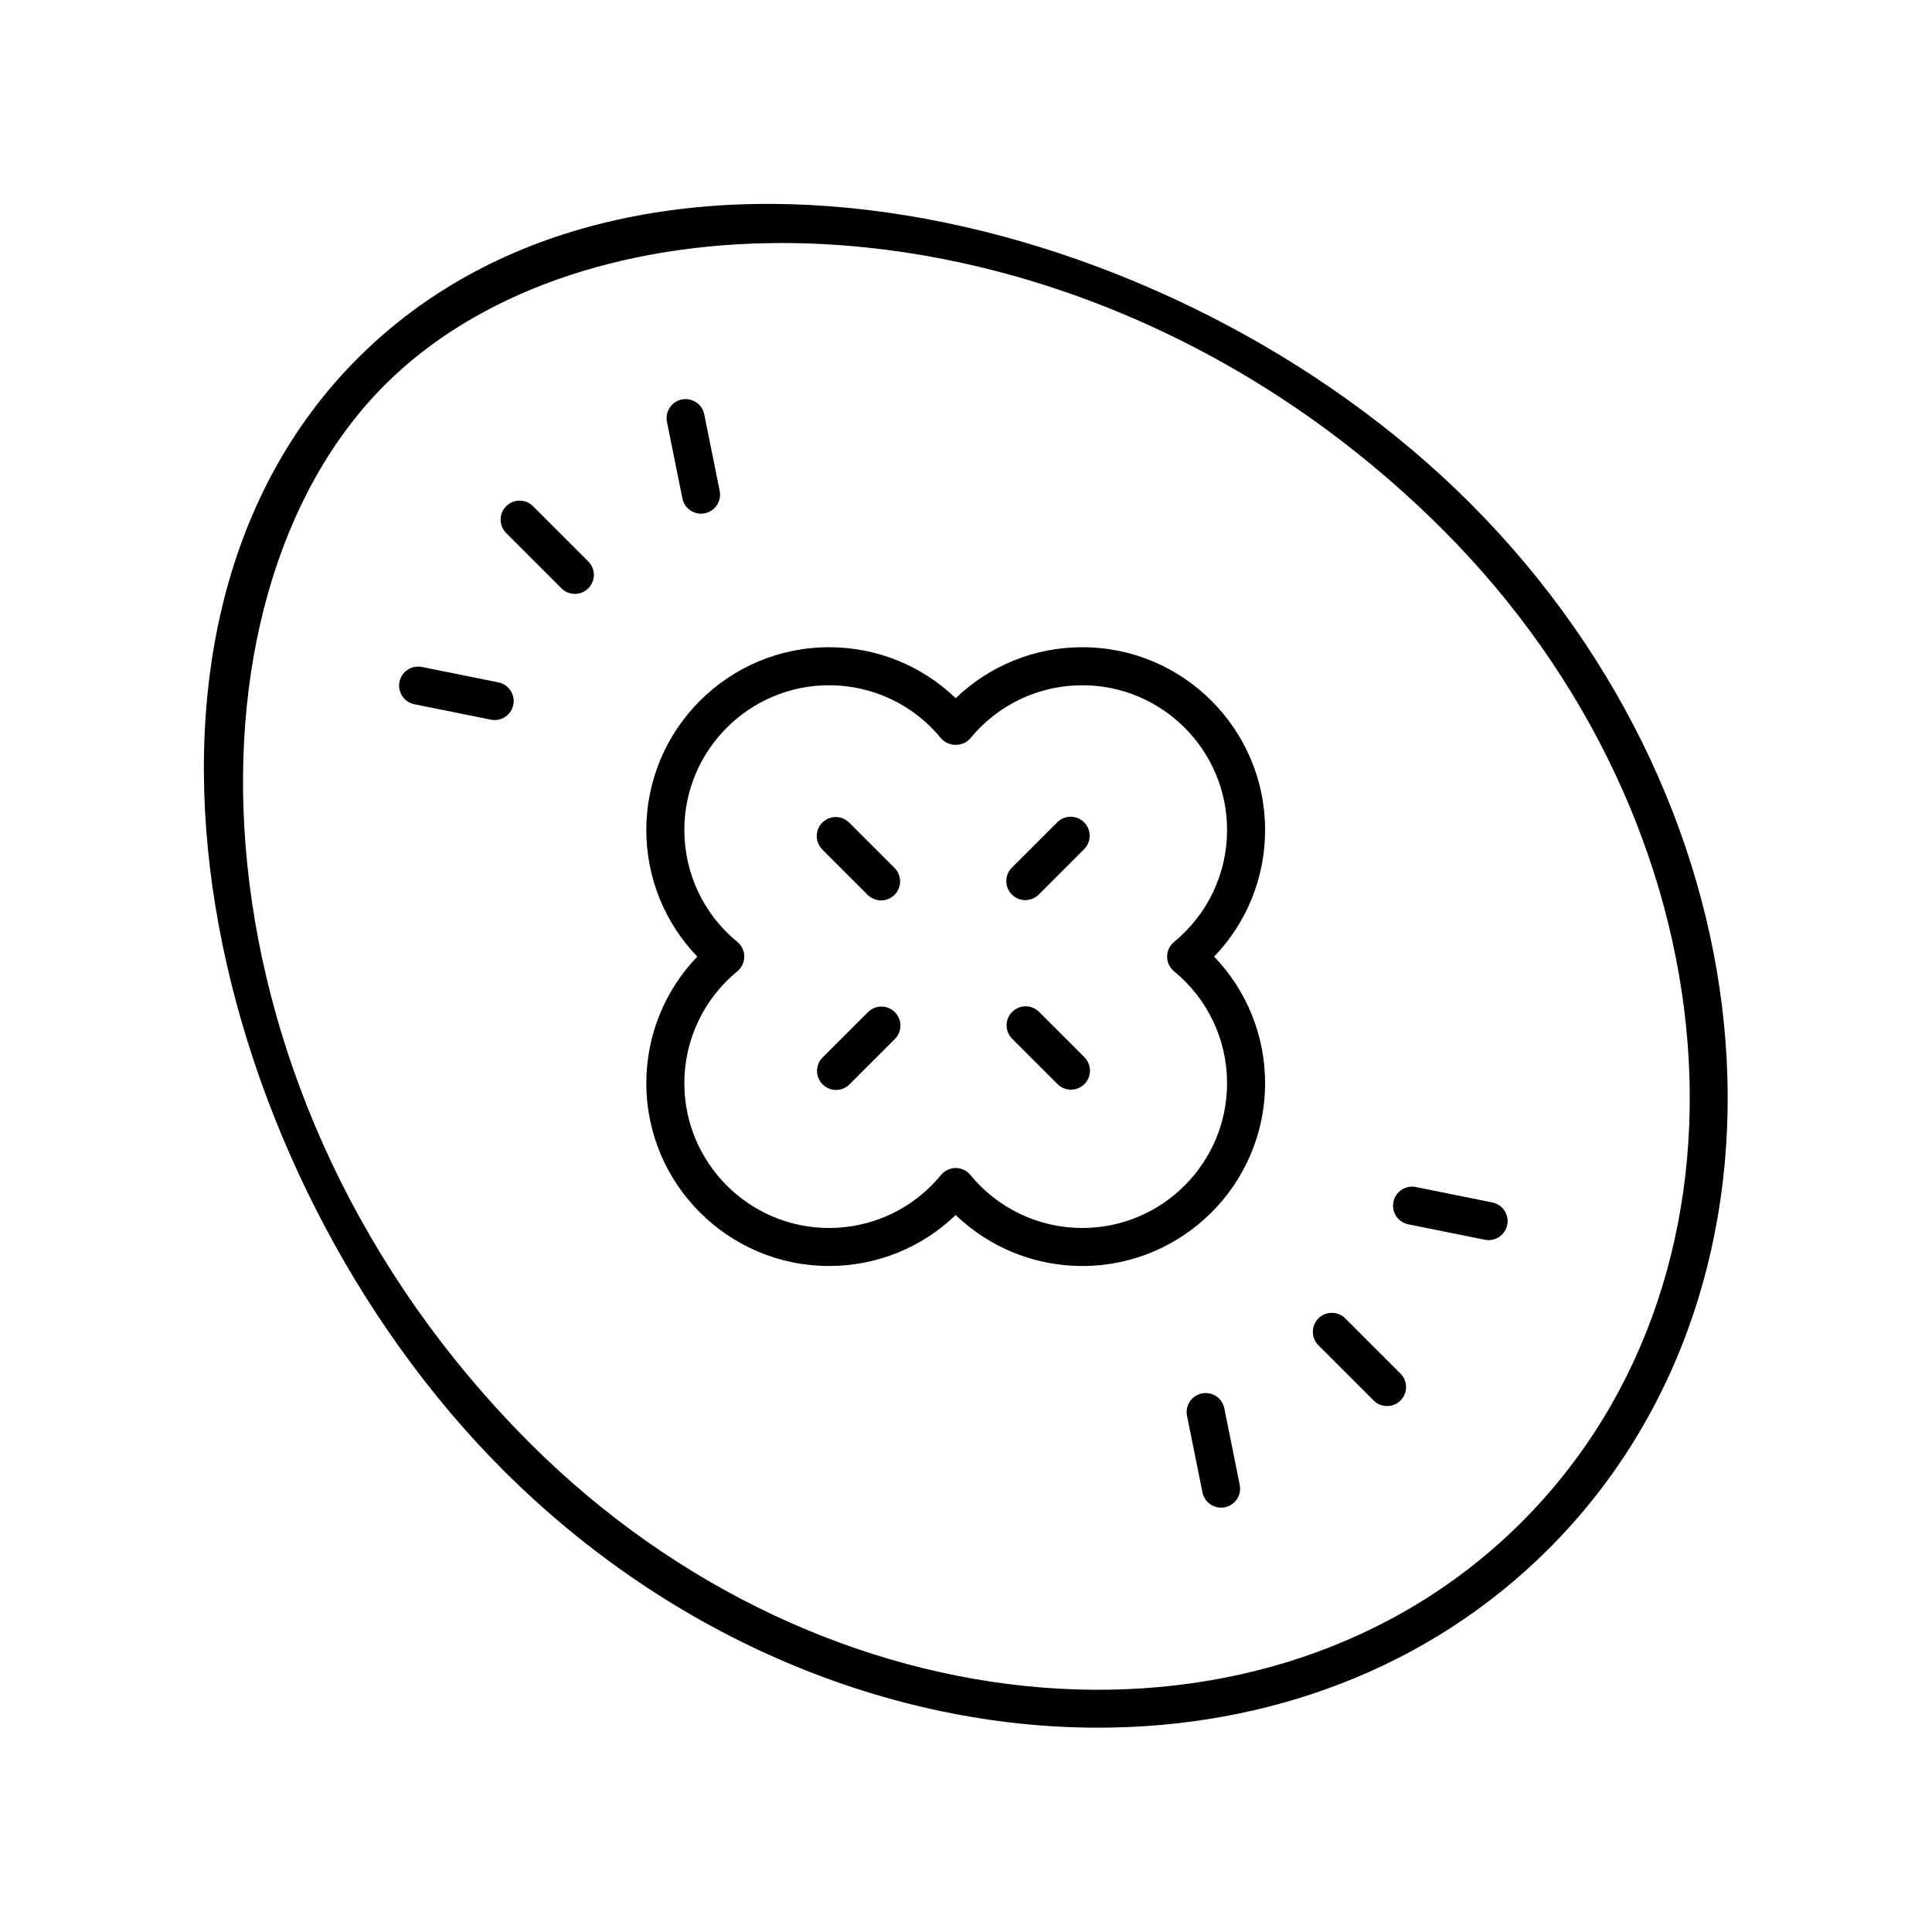
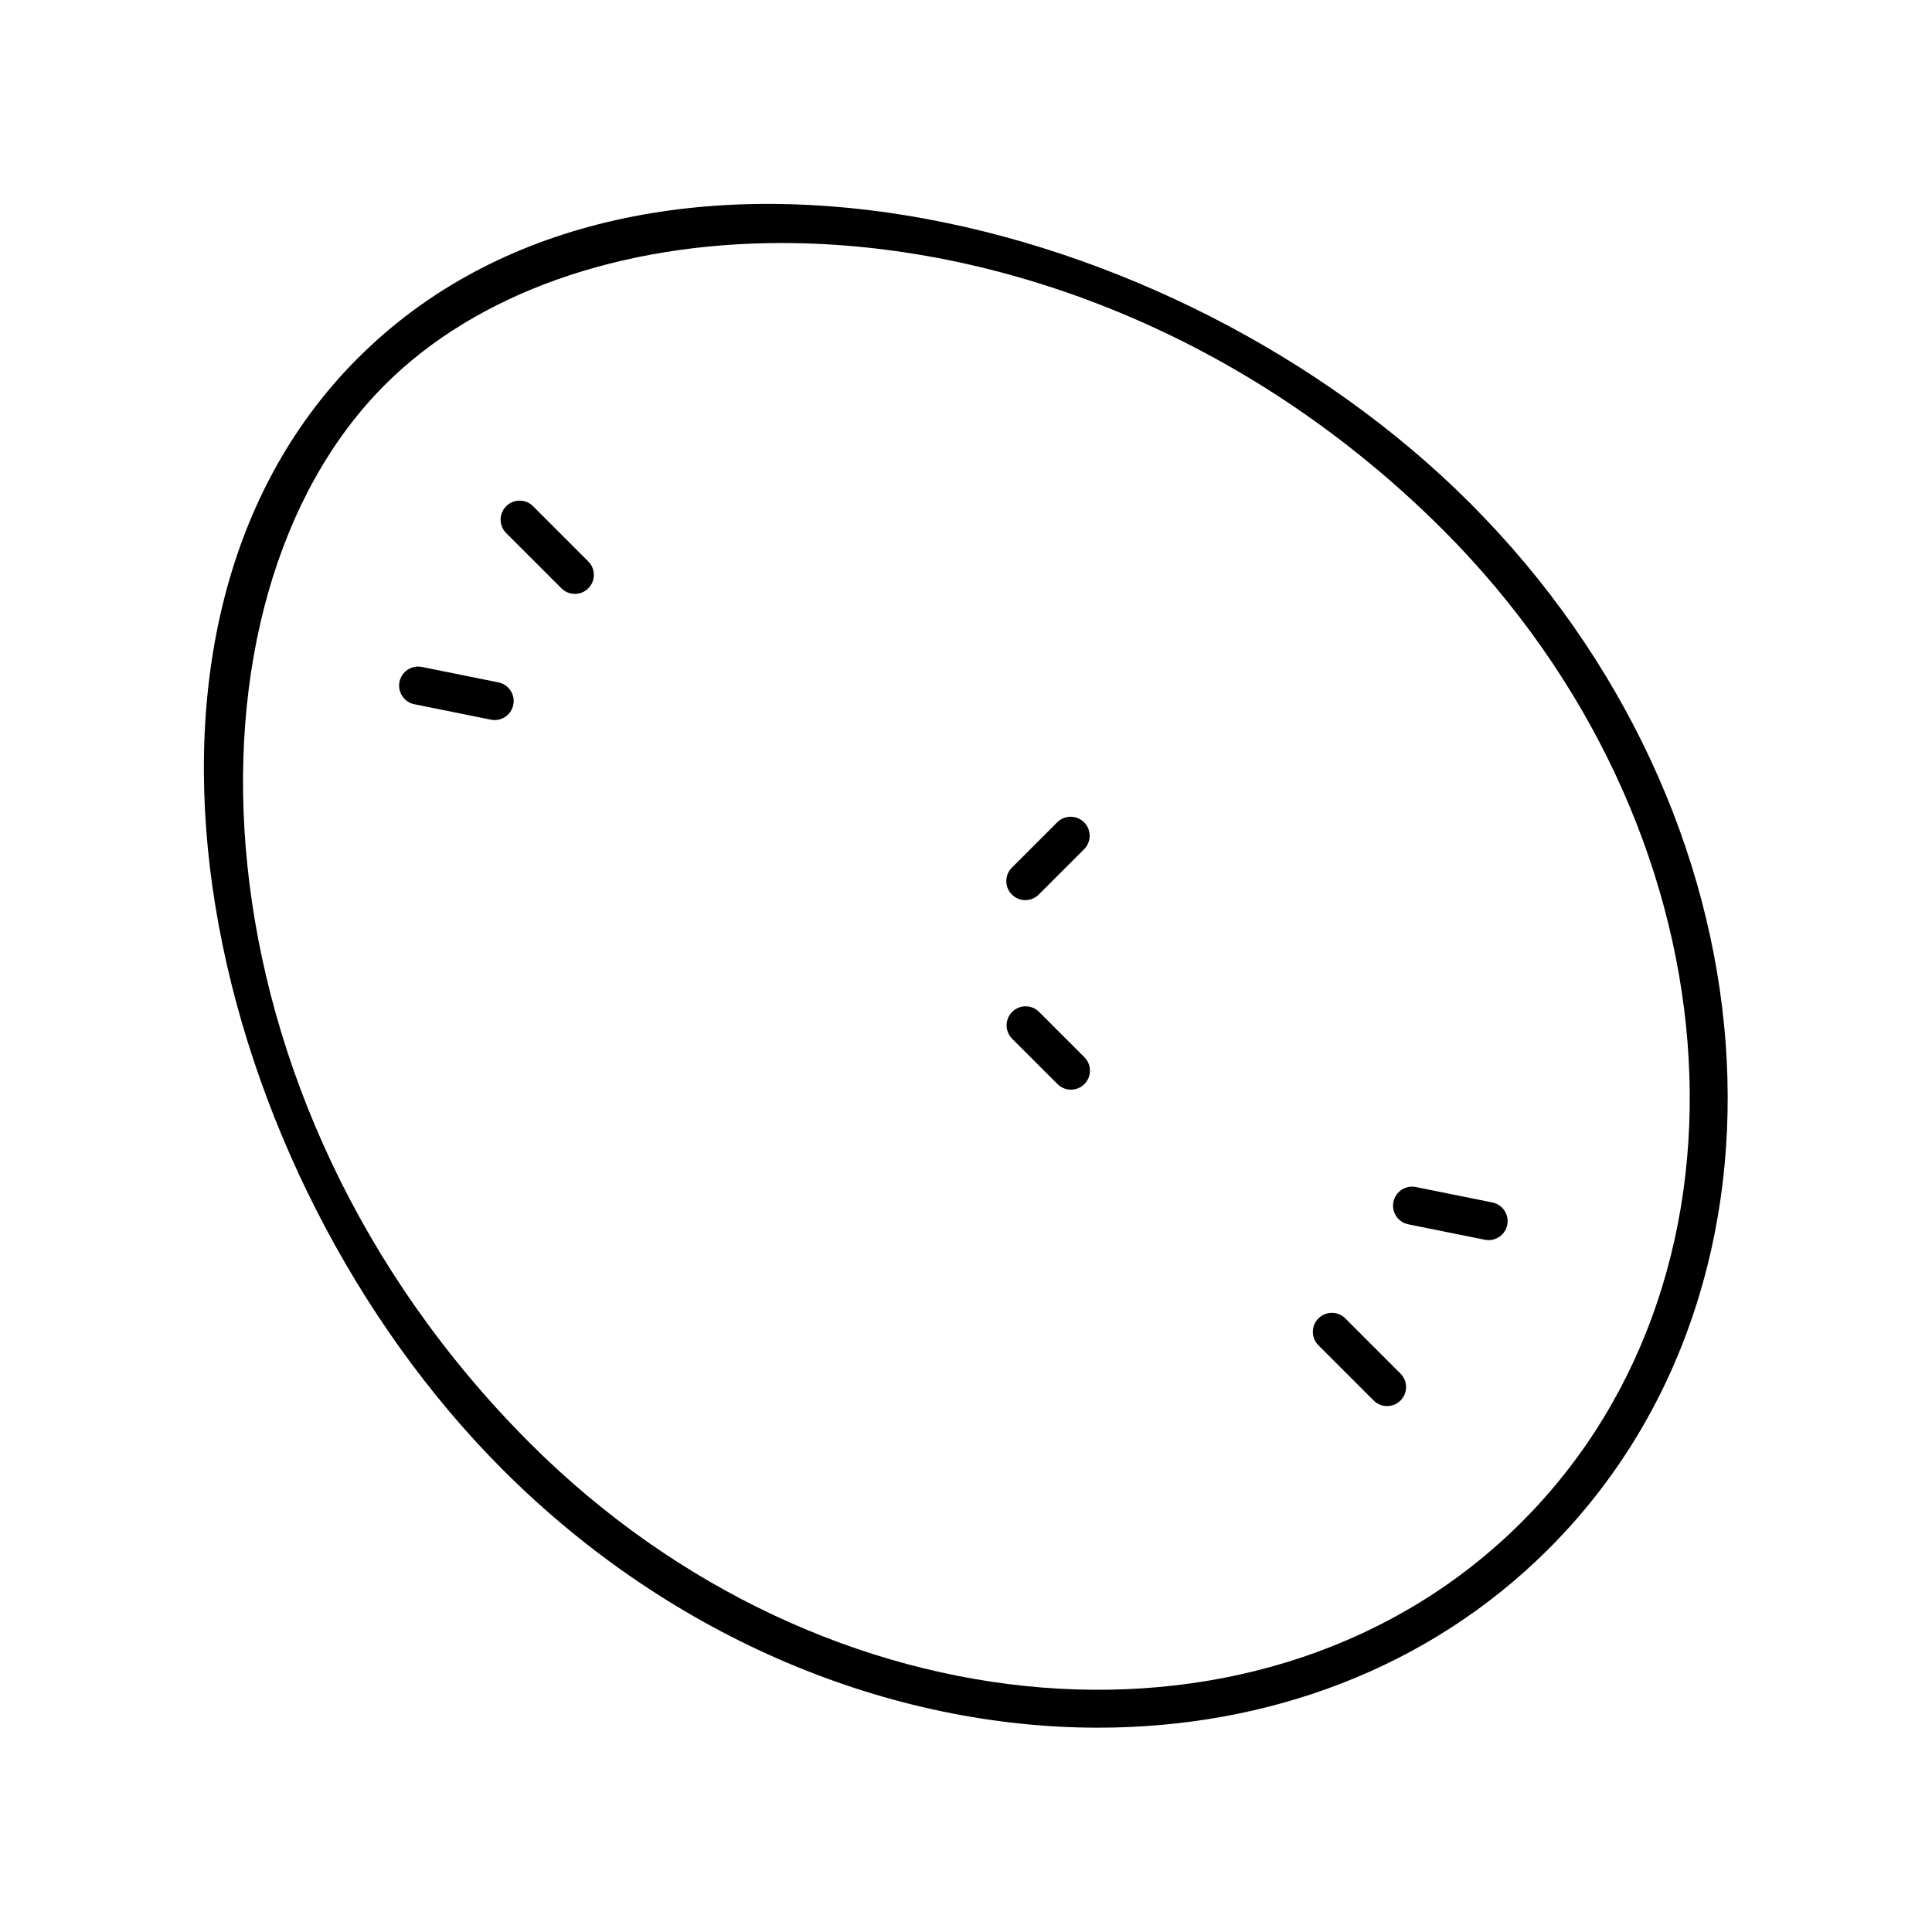
<svg xmlns="http://www.w3.org/2000/svg" fill="#000000" width="800px" height="800px" version="1.1" viewBox="144 144 512 512">
  <g>
    <path d="m238.87 238.87c-73.332 73.332-40.203 216.05 38.41 294.66 45.148 45.152 103.02 68.328 157.73 68.324 44.859 0 87.594-15.586 119.43-47.418 70.648-70.648 61.27-194.98-20.906-277.15-78.609-78.613-221.32-111.75-294.66-38.41zm308.44 308.44c-66.723 66.719-184.66 57.336-262.91-20.906-91.234-91.234-95.523-223.29-38.41-280.41 24.402-24.398 62.461-37.59 105.18-37.59 57.293 0 122.96 23.738 175.22 76 78.254 78.246 87.629 196.18 20.91 262.91z" />
-     <path d="m430.83 315.52c-12.629 0-24.574 4.863-33.559 13.512-8.98-8.648-20.93-13.512-33.559-13.512-26.703 0-48.43 21.727-48.43 48.434 0 12.629 4.863 24.574 13.512 33.559-8.648 8.98-13.512 20.93-13.512 33.559 0 26.703 21.727 48.43 48.43 48.43 12.629 0 24.578-4.863 33.559-13.512 8.98 8.648 20.926 13.512 33.559 13.512 26.707 0 48.434-21.727 48.434-48.43 0-12.629-4.863-24.578-13.512-33.559 8.648-8.98 13.512-20.926 13.512-33.559 0-26.707-21.727-48.434-48.434-48.434zm24.312 85.887c8.926 7.324 14.043 18.137 14.043 29.664 0 21.148-17.207 38.355-38.355 38.355-11.523 0-22.336-5.121-29.664-14.043-0.957-1.168-2.387-1.844-3.894-1.844-1.508 0-2.938 0.676-3.894 1.844-7.324 8.926-18.137 14.043-29.664 14.043-21.148 0-38.355-17.207-38.355-38.355 0-11.527 5.121-22.34 14.043-29.664 1.168-0.957 1.844-2.387 1.844-3.894 0-1.508-0.676-2.938-1.844-3.894-8.926-7.324-14.043-18.137-14.043-29.664 0-21.148 17.207-38.355 38.355-38.355 11.527 0 22.34 5.121 29.664 14.043 1.914 2.332 5.875 2.332 7.789 0 7.324-8.926 18.137-14.043 29.664-14.043 21.148 0 38.355 17.207 38.355 38.355 0 11.523-5.121 22.336-14.043 29.664-1.168 0.957-1.844 2.387-1.844 3.894 0 1.508 0.676 2.938 1.844 3.894z" />
-     <path d="m373.94 381.14c0.984 0.984 2.273 1.477 3.562 1.477 1.289 0 2.578-0.492 3.562-1.477 1.969-1.965 1.969-5.156 0-7.125l-12.016-12.016c-1.969-1.969-5.156-1.969-7.125 0-1.969 1.965-1.969 5.156 0 7.125z" />
    <path d="m415.72 382.54c1.289 0 2.578-0.492 3.562-1.477l12.016-12.016c1.969-1.969 1.969-5.156 0-7.125s-5.156-1.969-7.125 0l-12.016 12.016c-1.969 1.969-1.969 5.156 0 7.125 0.984 0.984 2.273 1.477 3.562 1.477z" />
    <path d="m419.36 412.16c-1.969-1.969-5.156-1.969-7.125 0s-1.969 5.156 0 7.125l12.016 12.012c0.984 0.984 2.273 1.477 3.562 1.477 1.289 0 2.578-0.492 3.562-1.477 1.969-1.969 1.969-5.156 0-7.125z" />
-     <path d="m374.02 412.23-12.02 12.016c-1.969 1.965-1.969 5.156 0 7.125 0.984 0.984 2.273 1.477 3.562 1.477s2.578-0.492 3.562-1.477l12.016-12.016c1.969-1.965 1.969-5.156 0-7.125-1.965-1.969-5.152-1.969-7.121 0z" />
    <path d="m500.52 493.39c-1.969-1.969-5.156-1.969-7.125 0s-1.969 5.156 0 7.125l14.633 14.633c0.984 0.984 2.273 1.477 3.562 1.477 1.289 0 2.578-0.492 3.562-1.477 1.969-1.969 1.969-5.156 0-7.125z" />
    <path d="m513.27 462.52c-0.547 2.727 1.215 5.387 3.945 5.938l20.289 4.09c0.336 0.066 0.672 0.098 1 0.098 2.348 0 4.453-1.652 4.934-4.043 0.547-2.727-1.215-5.387-3.945-5.938l-20.289-4.09c-2.746-0.547-5.383 1.215-5.934 3.945z" />
-     <path d="m462.52 513.27c-2.727 0.551-4.492 3.207-3.945 5.938l4.09 20.289c0.48 2.391 2.586 4.043 4.934 4.043 0.328 0 0.664-0.031 1-0.098 2.727-0.551 4.492-3.207 3.945-5.938l-4.09-20.289c-0.551-2.731-3.195-4.484-5.934-3.945z" />
    <path d="m285.27 278.15c-1.969-1.969-5.156-1.969-7.125 0s-1.969 5.156 0 7.125l14.633 14.633c0.984 0.984 2.273 1.477 3.562 1.477s2.578-0.492 3.562-1.477c1.969-1.969 1.969-5.156 0-7.125z" />
    <path d="m276.09 324.84-20.285-4.09c-2.746-0.535-5.387 1.215-5.938 3.945-0.547 2.727 1.215 5.387 3.945 5.938l20.285 4.09c0.336 0.066 0.672 0.098 1 0.098 2.348 0 4.453-1.652 4.934-4.043 0.547-2.727-1.215-5.387-3.941-5.938z" />
-     <path d="m329.78 280.13c0.328 0 0.664-0.031 1-0.098 2.727-0.551 4.492-3.207 3.945-5.938l-4.09-20.285c-0.547-2.727-3.207-4.481-5.938-3.945-2.727 0.551-4.492 3.207-3.945 5.938l4.09 20.285c0.484 2.394 2.586 4.043 4.938 4.043z" />
  </g>
</svg>